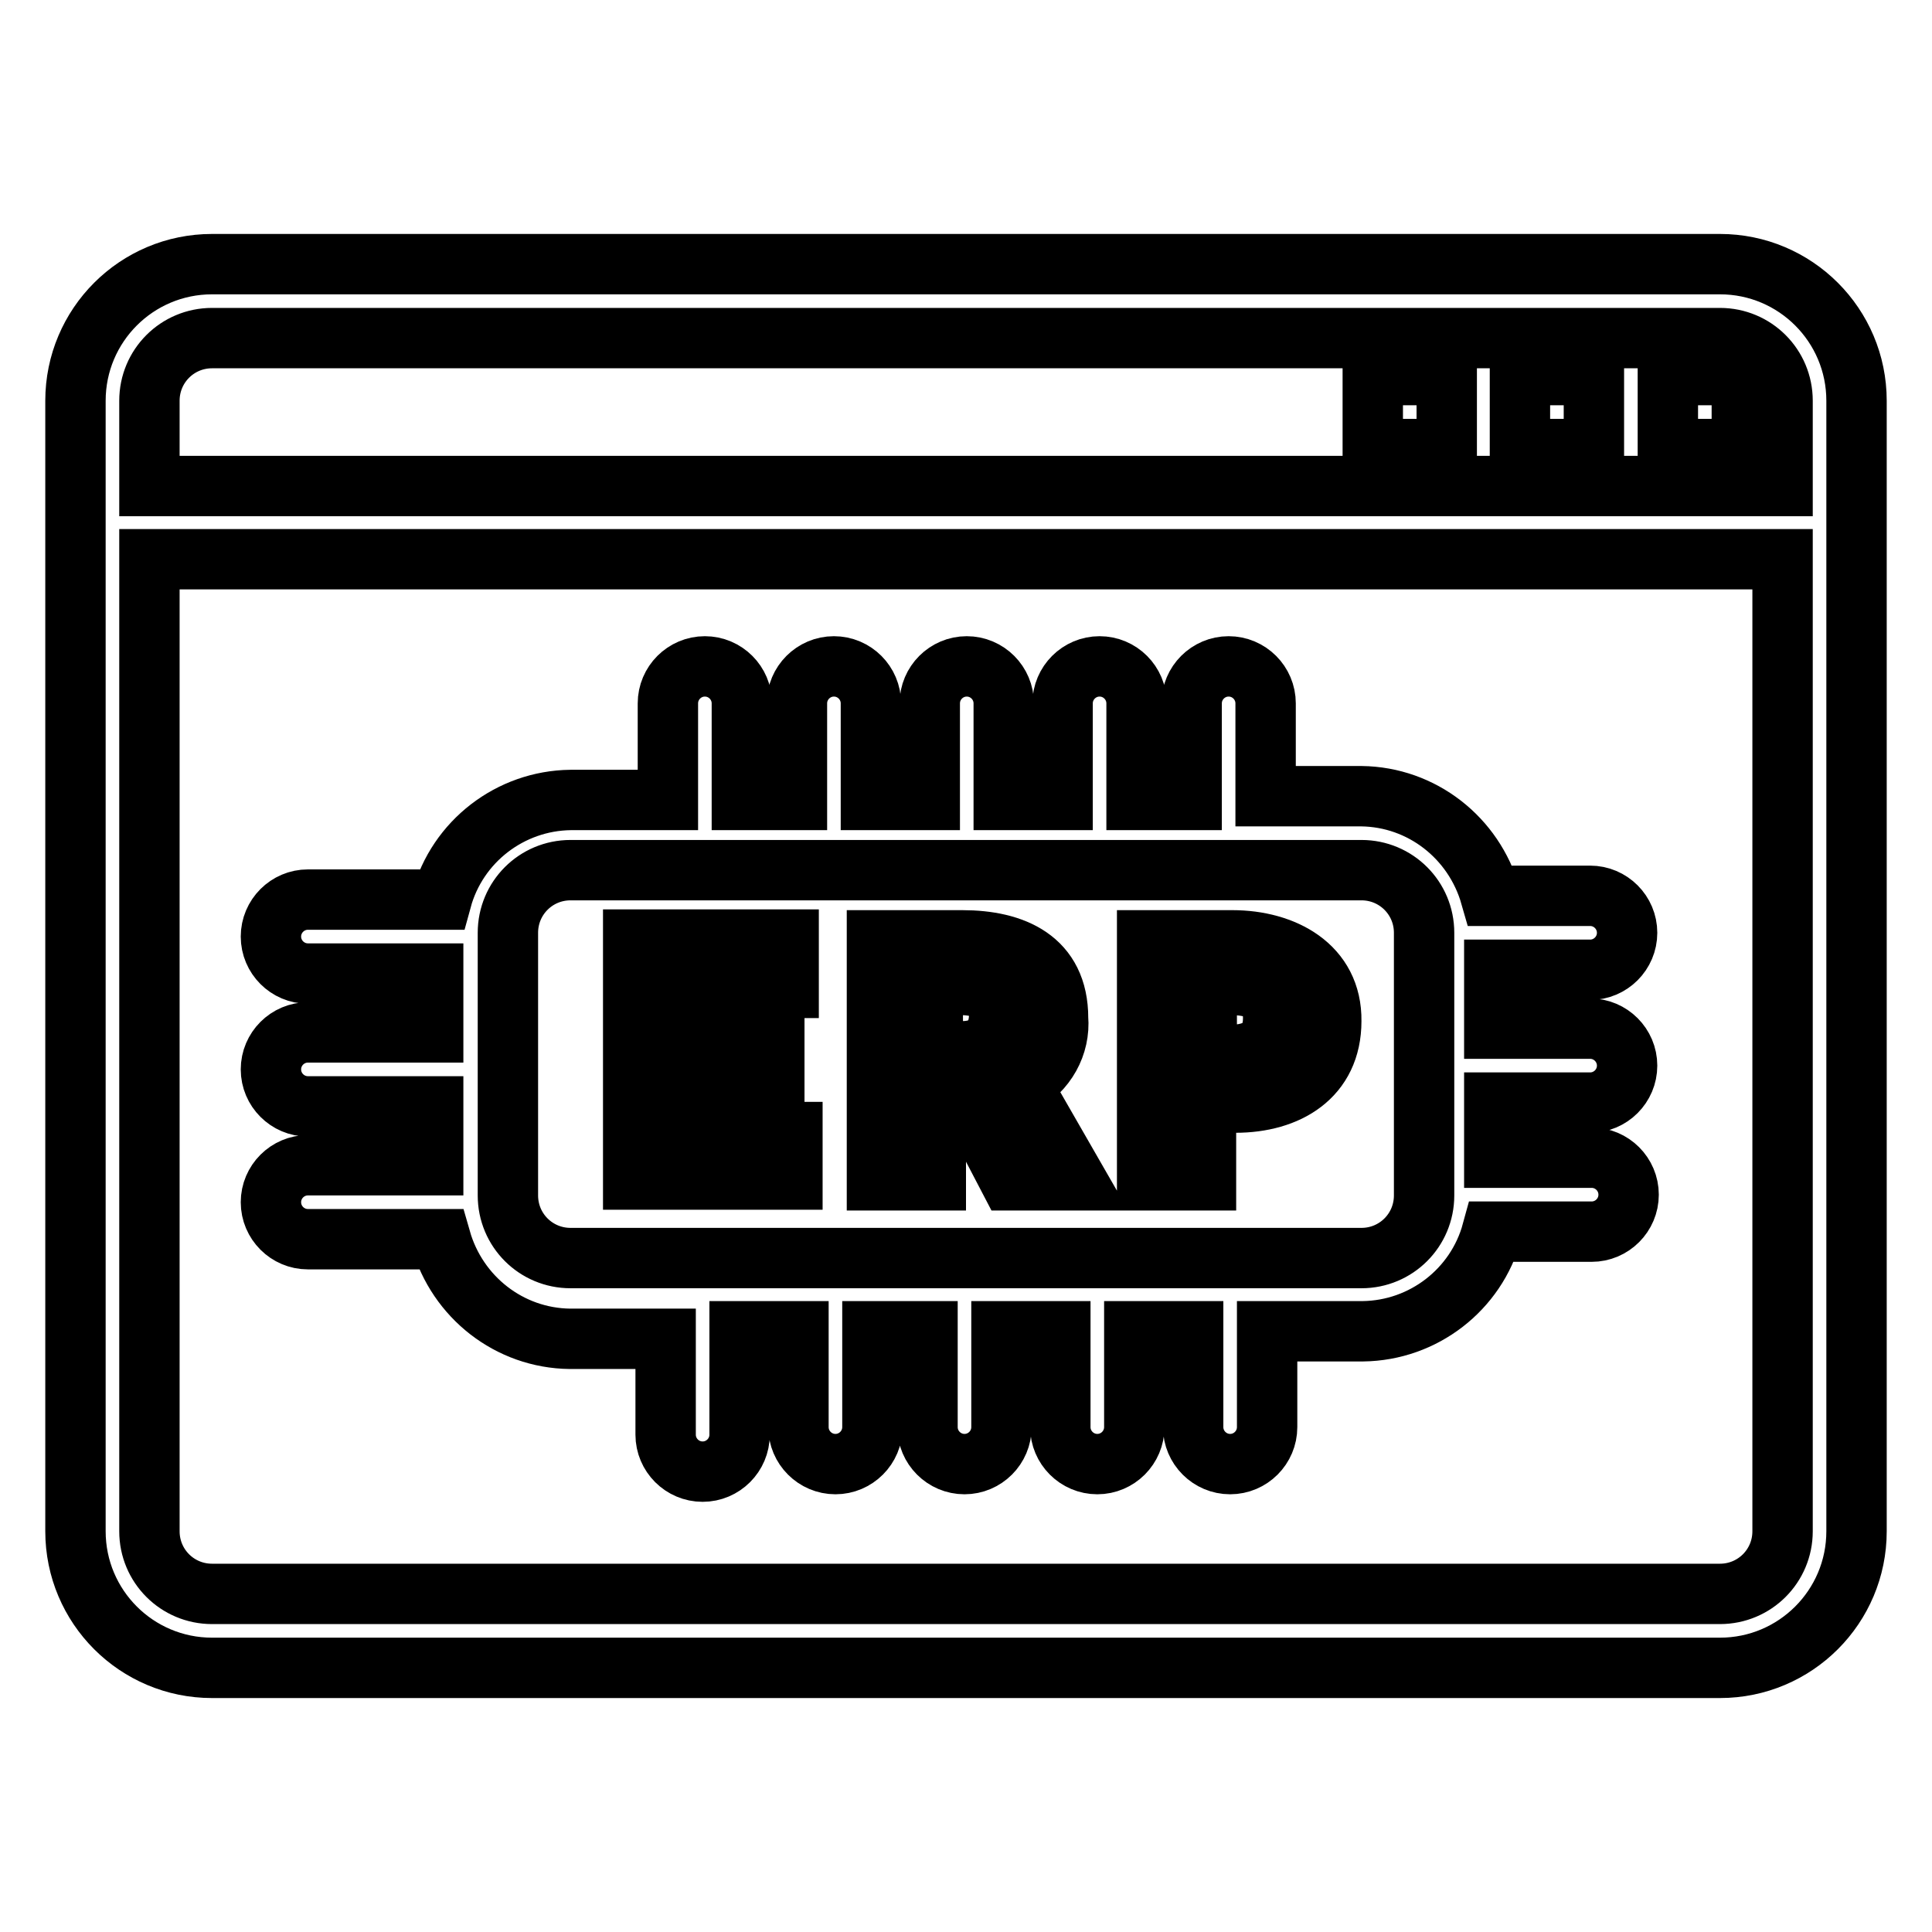
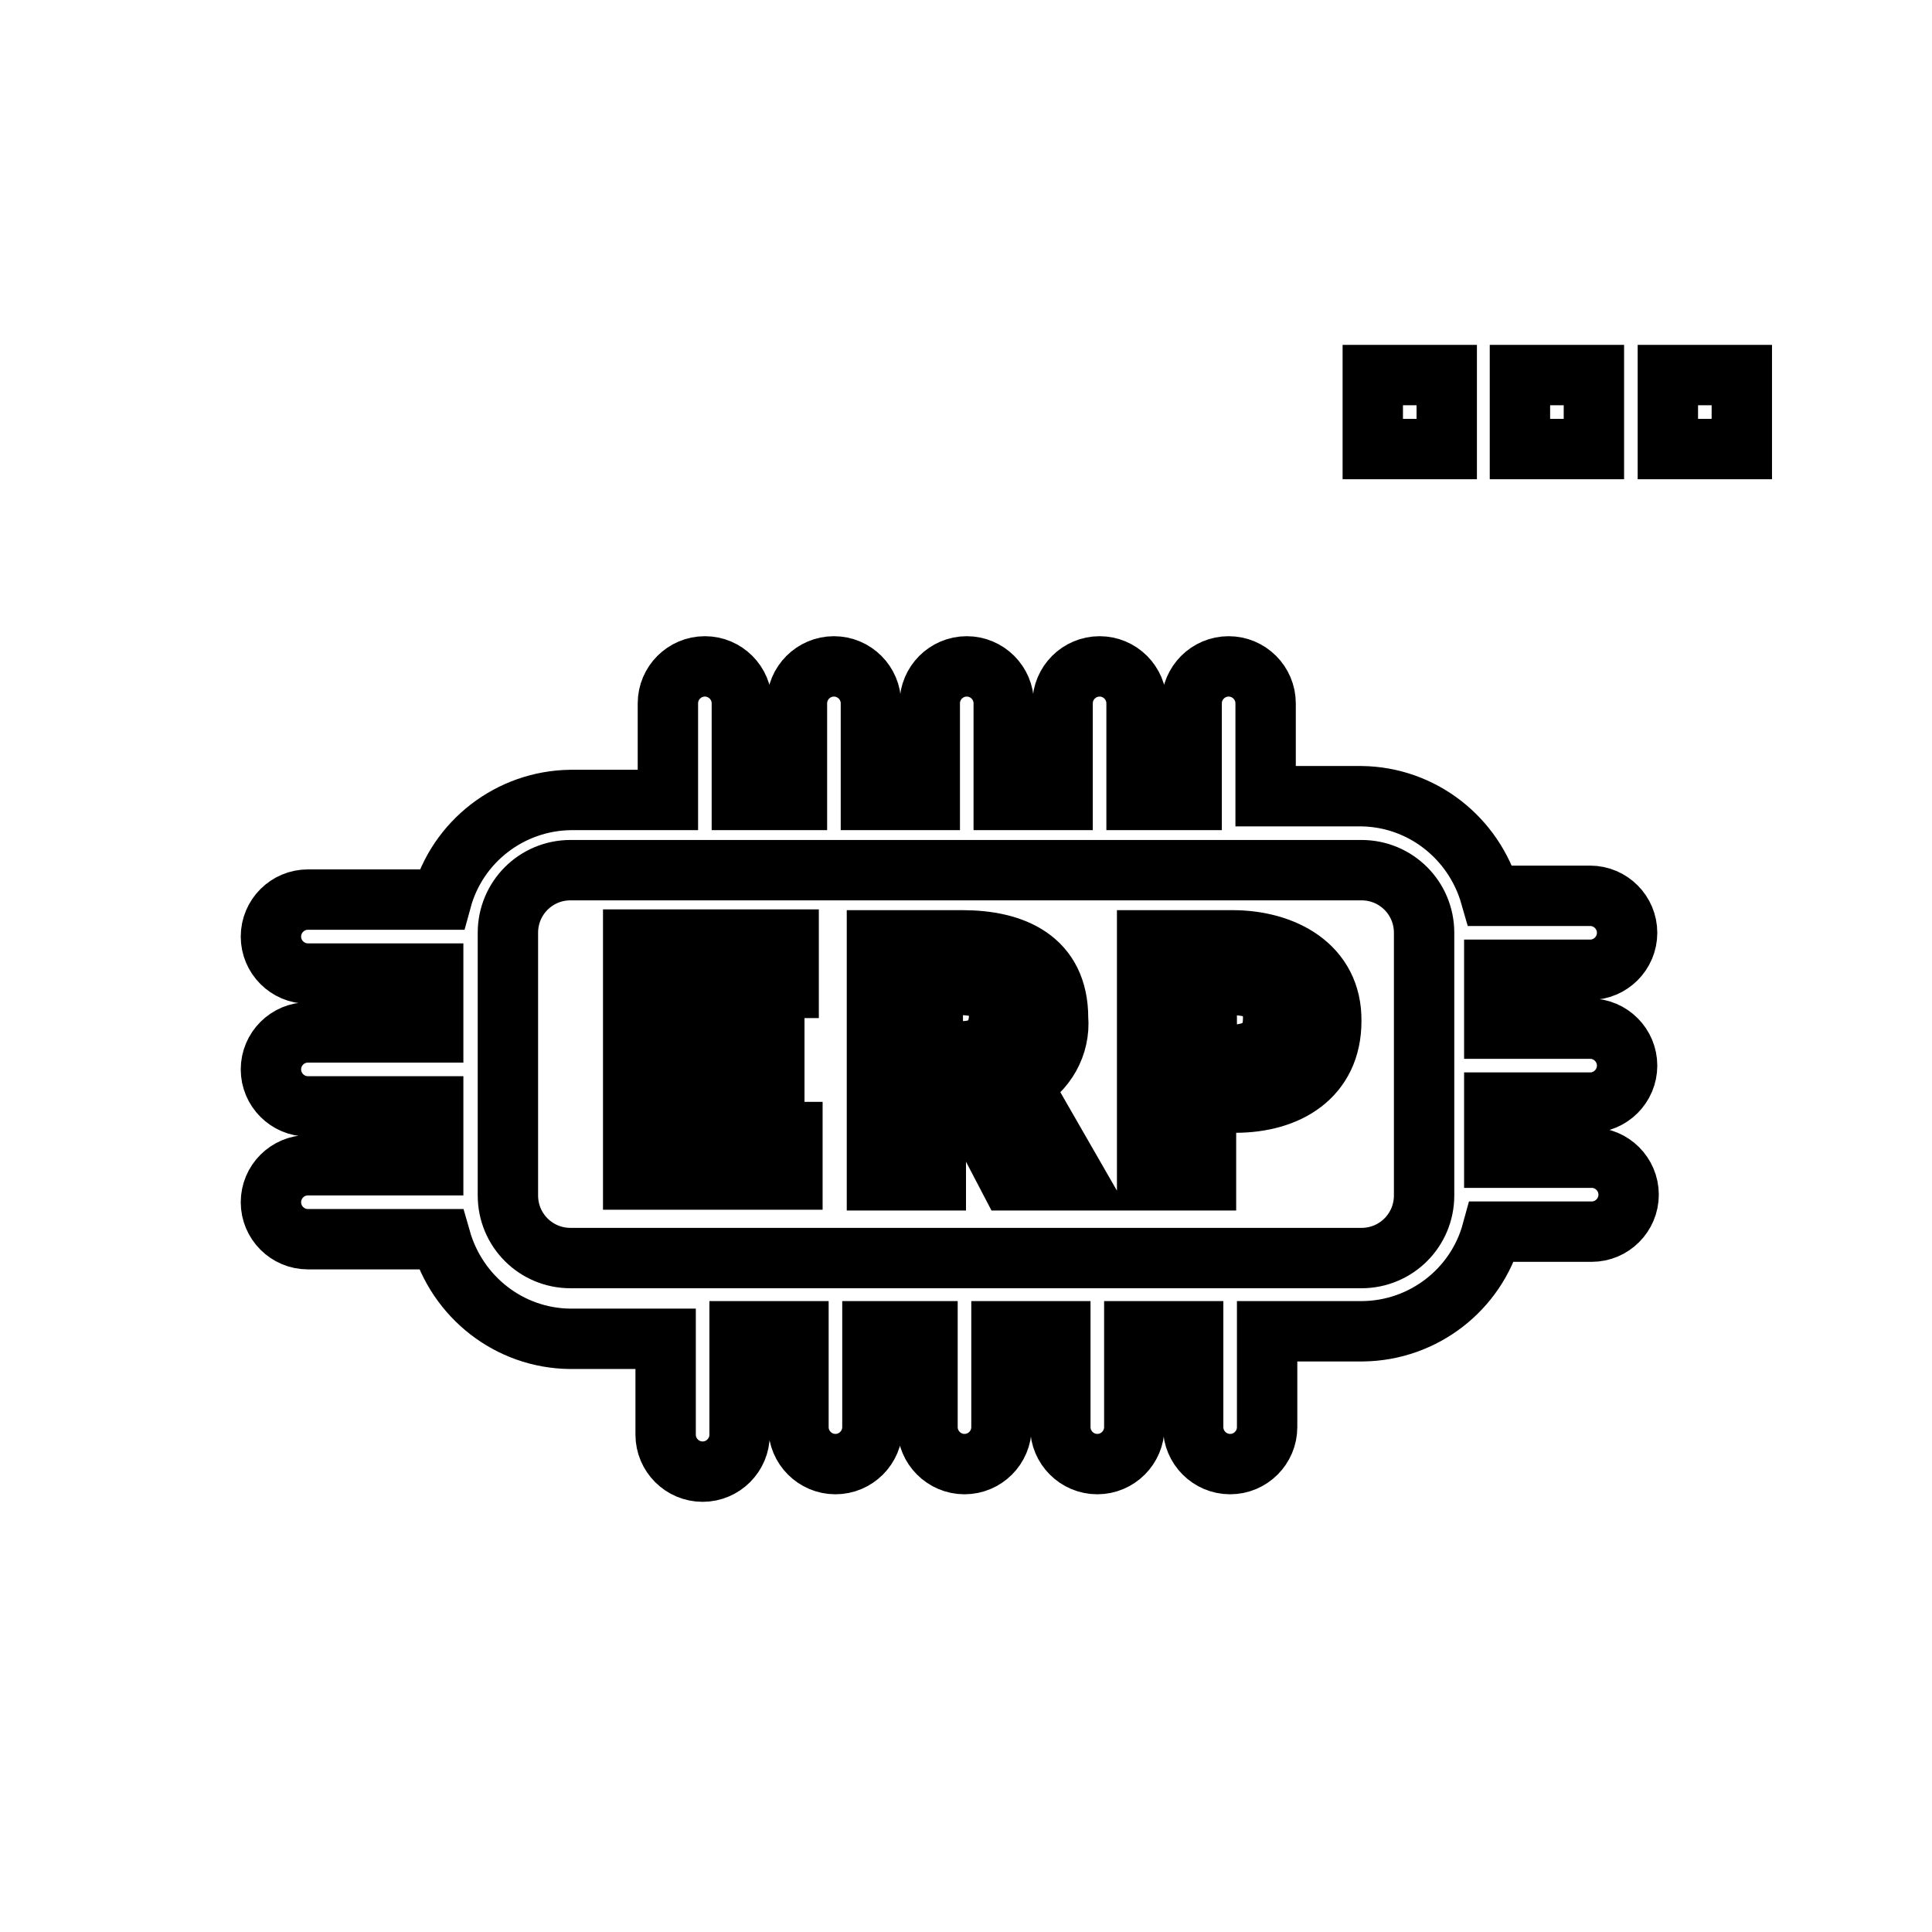
<svg xmlns="http://www.w3.org/2000/svg" version="1.1" x="0px" y="0px" viewBox="0 0 256 256" enable-background="new 0 0 256 256" xml:space="preserve">
  <g>
-     <path stroke-width="8" fill-opacity="0" stroke="#000000" d="M227.9,35H28.1C18.1,35,10,43.1,10,53.1l0,0v149.8c0,10,8.1,18.1,18.1,18.1l0,0h199.8 c10,0,18.1-8.1,18.1-18.1l0,0V53.1C246,43.1,237.9,35,227.9,35L227.9,35z M28.1,44.8h199.8c4.6,0,8.3,3.7,8.3,8.3l0,0v11.3H19.8 V53.1C19.8,48.5,23.5,44.8,28.1,44.8L28.1,44.8z M227.9,211.2H28.1c-4.6,0-8.3-3.7-8.3-8.3l0,0V74.1h216.4v128.8 C236.2,207.5,232.5,211.2,227.9,211.2L227.9,211.2z" />
    <path stroke-width="8" fill-opacity="0" stroke="#000000" d="M181.9,49.7h9.8v9.8h-9.8V49.7z M201.4,49.7h9.8v9.8h-9.8V49.7z M221,49.7h9.8v9.8H221V49.7z M91.8,143.2 h10.8v-6.4H91.8v-5.9h12.7v-6.4H83.9v31.8H105V150H91.8V143.2z M140.2,134.9c0-7.8-5.9-10.3-12.7-10.3h-11.3v31.8h7.8v-11.3h3.9 l5.9,11.3h8.8l-7.3-12.7C138.6,141.9,140.5,138.5,140.2,134.9L140.2,134.9z M127,139.3h-3.4v-8.8h3.4c3.4,0,5.4,1,5.4,3.9 s-1.5,4.9-4.9,4.9H127z M163.3,124.6H152v31.8h7.8v-10.3h3.9c6.9,0,12.7-3.4,12.7-10.8C176.5,128,170.1,124.6,163.3,124.6 L163.3,124.6z M163.3,139.8h-3.4v-9.3h2.9c3.9,0,5.9,1,5.9,4.4c0,3.4-2,4.9-5.9,4.9H163.3z" />
    <path stroke-width="8" fill-opacity="0" stroke="#000000" d="M210.7,128.5c2.7,0,4.9-2.2,4.9-4.9c0-2.7-2.2-4.9-4.9-4.9h-13.2c-2.2-7.7-9.1-13.1-17.1-13.2h-12.7V93.2 c0-2.7-2.2-4.9-4.9-4.9c-2.7,0-4.9,2.2-4.9,4.9V106h-7.3V93.2c0-2.7-2.2-4.9-4.9-4.9s-4.9,2.2-4.9,4.9V106h-7.8V93.2 c0-2.7-2.2-4.9-4.9-4.9s-4.9,2.2-4.9,4.9V106h-7.8V93.2c0-2.7-2.2-4.9-4.9-4.9c-2.7,0-4.9,2.2-4.9,4.9V106h-7.3V93.2 c0-2.7-2.2-4.9-4.9-4.9c-2.7,0-4.9,2.2-4.9,4.9V106H75.6c-8,0.1-15,5.5-17.1,13.2H40.8c-2.7,0-4.9,2.2-4.9,4.9 c0,2.7,2.2,4.9,4.9,4.9h16.6v7.8H40.8c-2.7,0-4.9,2.2-4.9,4.9c0,2.7,2.2,4.9,4.9,4.9h16.6v7.8H40.8c-2.7,0-4.9,2.2-4.9,4.9 c0,2.7,2.2,4.9,4.9,4.9h17.6c2.2,7.7,9.1,13.1,17.1,13.2h12.7v12.7c0,2.7,2.2,4.9,4.9,4.9c2.7,0,4.9-2.2,4.9-4.9v-13.7h7.8v12.7 c0,2.7,2.2,4.9,4.9,4.9c2.7,0,4.9-2.2,4.9-4.9v-12.7h7.3v12.7c0,2.7,2.2,4.9,4.9,4.9s4.9-2.2,4.9-4.9v-12.7h7.8v12.7 c0,2.7,2.2,4.9,4.9,4.9s4.9-2.2,4.9-4.9v-12.7h7.8v12.7c0,2.7,2.2,4.9,4.9,4.9c2.7,0,4.9-2.2,4.9-4.9v-12.7h12.7 c8-0.1,15-5.5,17.1-13.2h13.2c2.7,0,4.9-2.2,4.9-4.9c0-2.7-2.2-4.9-4.9-4.9H198v-7.3h12.7c2.7,0,4.9-2.2,4.9-4.9 c0-2.7-2.2-4.9-4.9-4.9H198v-7.8H210.7z M180.4,166.7H75.6c-4.6,0-8.3-3.7-8.3-8.3l0,0v-34.8c0-4.6,3.7-8.3,8.3-8.3l0,0h104.8 c4.6,0,8.3,3.7,8.3,8.3l0,0v34.8C188.7,163,185,166.7,180.4,166.7L180.4,166.7L180.4,166.7z" />
  </g>
</svg>